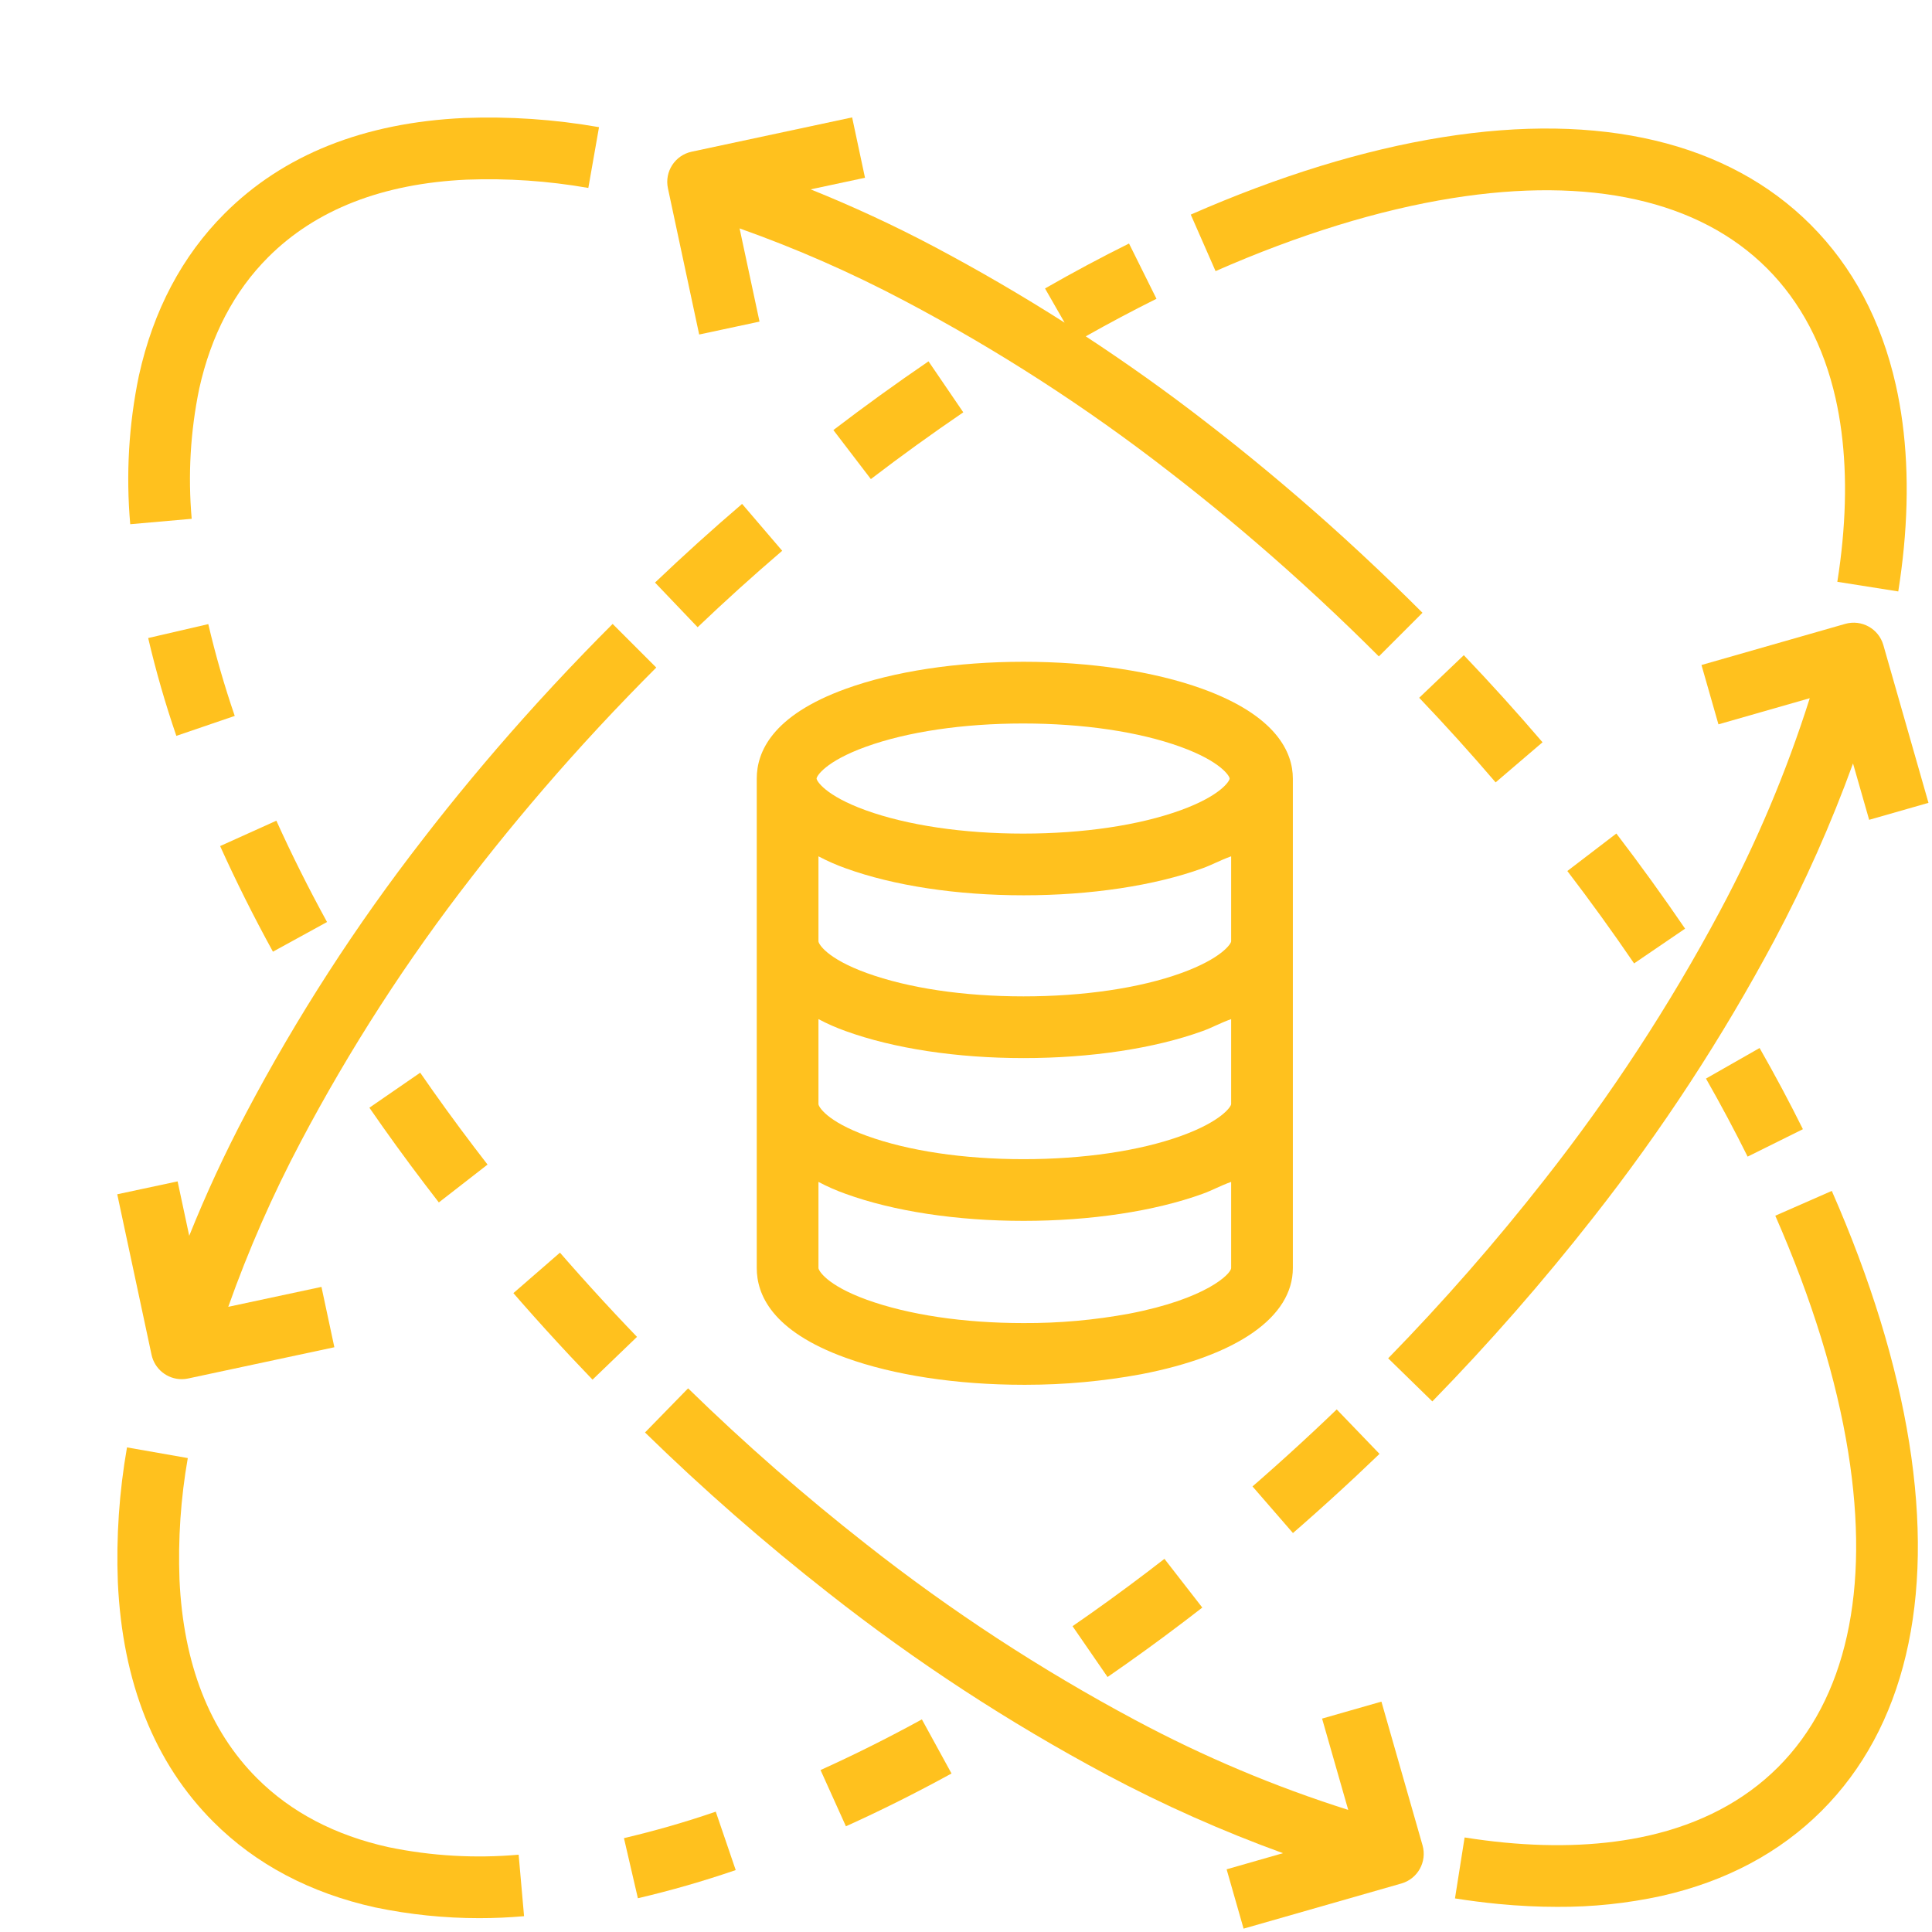
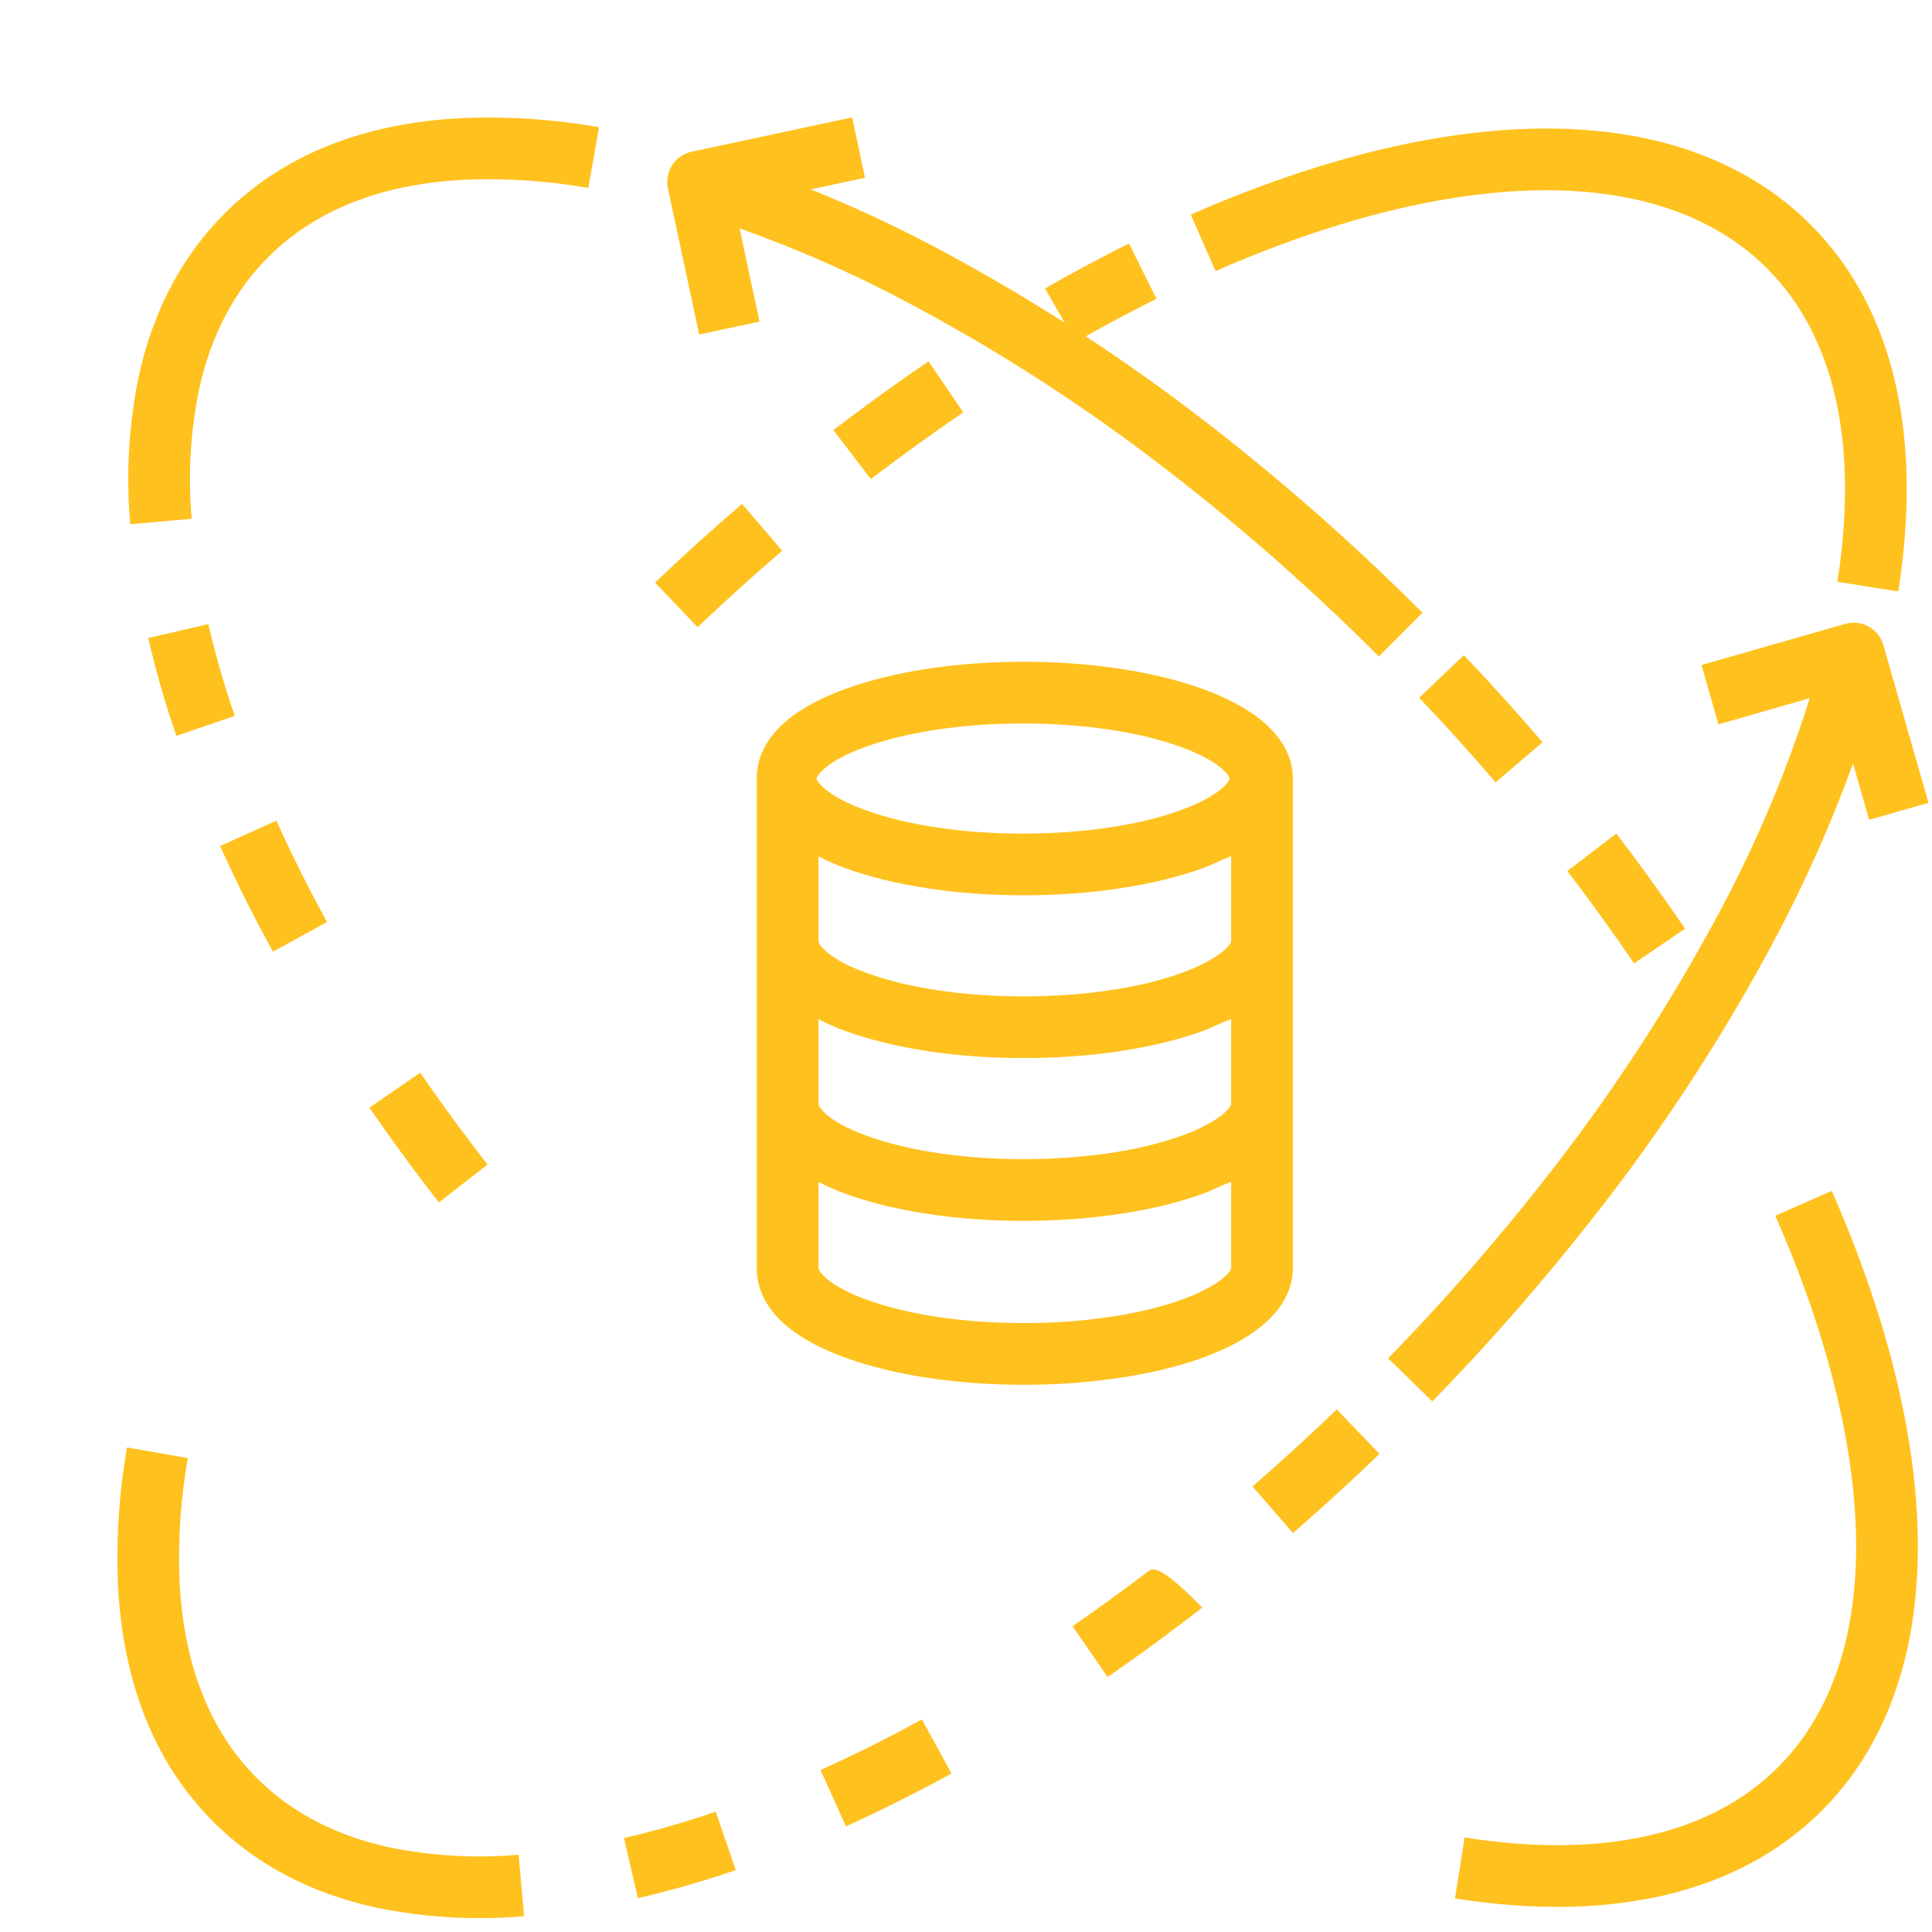
<svg xmlns="http://www.w3.org/2000/svg" viewBox="0 0 625.33 625.33" data-guides="{&quot;vertical&quot;:[],&quot;horizontal&quot;:[]}">
  <defs />
  <path fill="#ffc11e" stroke="none" fill-opacity="1" stroke-width="1" stroke-opacity="1" color="rgb(51, 51, 51)" id="tSvga4ba98bb18" title="Path 1" d="M62.046 167.92C60.804 153.831 61.624 139.643 64.484 125.792C68.308 108.542 75.82 94.222 86.804 83.242C102.194 67.839 123.839 59.398 151.053 58.148C164.237 57.652 177.436 58.554 190.424 60.832C191.578 54.273 192.731 47.715 193.885 41.156C179.475 38.629 164.834 37.633 150.217 38.191C117.788 39.687 91.698 50.09 72.683 69.121C58.949 82.851 49.621 100.484 44.968 121.55C44.961 121.589 44.949 121.632 44.941 121.671C41.668 137.452 40.734 153.624 42.152 169.674C48.783 169.089 55.415 168.505 62.046 167.92Z" />
  <path fill="#ffc11e" stroke="none" fill-opacity="1" stroke-width="1" stroke-opacity="1" color="rgb(51, 51, 51)" id="tSvg66b52e87a" title="Path 2" d="M105.851 298.431C99.835 287.454 94.32 276.423 89.452 265.634C83.383 268.372 77.314 271.111 71.246 273.849C76.324 285.103 82.073 296.606 88.339 308.032C94.176 304.832 100.013 301.631 105.851 298.431Z" />
  <path fill="#ffc11e" stroke="none" fill-opacity="1" stroke-width="1" stroke-opacity="1" color="rgb(51, 51, 51)" id="tSvg18905e5763f" title="Path 3" d="M47.961 206.514C50.465 217.213 53.507 227.783 57.078 238.177C63.378 236.025 69.679 233.873 75.98 231.72C72.628 221.963 69.765 212.045 67.418 202.006C60.932 203.508 54.446 205.011 47.961 206.514Z" />
-   <path fill="#ffc11e" stroke="none" fill-opacity="1" stroke-width="1" stroke-opacity="1" color="rgb(51, 51, 51)" id="tSvg7811f6ec8c" title="Path 4" d="M183.846 408.425C182.975 407.43 182.108 406.441 181.244 405.445C176.22 409.811 171.195 414.177 166.17 418.543C167.053 419.562 167.94 420.582 168.838 421.601C173.909 427.375 179.186 433.195 184.526 438.906C186.92 441.46 189.338 444.011 191.783 446.55C196.581 441.934 201.38 437.318 206.178 432.703C203.795 430.23 201.44 427.75 199.115 425.261C193.912 419.703 188.779 414.035 183.846 408.425Z" />
  <path fill="#ffc11e" stroke="none" fill-opacity="1" stroke-width="1" stroke-opacity="1" color="rgb(51, 51, 51)" id="tSvg1ce3e0e7" title="Path 5" d="M142.038 389.195C147.293 385.109 152.548 381.024 157.803 376.938C156.354 375.07 154.92 373.203 153.499 371.328C147.417 363.328 141.53 355.207 136.007 347.196C130.525 350.974 125.043 354.753 119.561 358.531C125.264 366.801 131.331 375.172 137.596 383.41C139.057 385.344 140.542 387.269 142.038 389.195Z" />
-   <path fill="#ffc11e" stroke="none" fill-opacity="1" stroke-width="1" stroke-opacity="1" color="rgb(51, 51, 51)" id="tSvg6325dde71d" title="Path 6" d="M208.771 463.651C227.642 482.065 247.498 499.44 268.251 515.694C296.399 537.846 326.442 557.479 358.036 574.354C376.488 584.178 395.613 592.685 415.261 599.818C409.181 601.559 403.1 603.3 397.019 605.041C398.85 611.442 400.681 617.843 402.512 624.244C419.535 619.372 436.558 614.501 453.581 609.63C458.882 608.115 461.948 602.584 460.433 597.279C455.997 581.774 451.56 566.269 447.124 550.764C440.722 552.595 434.32 554.425 427.918 556.256C430.738 566.106 433.558 575.956 436.378 585.807C412.531 578.26 389.441 568.521 367.402 556.713C336.852 540.393 307.802 521.409 280.587 499.987C260.396 484.175 241.076 467.273 222.717 449.363C218.068 454.126 213.42 458.889 208.771 463.651Z" />
  <path fill="#ffc11e" stroke="none" fill-opacity="1" stroke-width="1" stroke-opacity="1" color="rgb(51, 51, 51)" id="tSvg13ab103ea0e" title="Path 7" d="M617.943 466.917C613.865 441.441 605.439 414.035 592.896 385.461C586.8 388.137 580.704 390.812 574.607 393.488C586.467 420.507 594.408 446.281 598.216 470.069C605.365 514.733 597.513 549.963 575.518 571.967C564.623 582.861 550.455 590.33 533.405 594.174C519.62 597.275 503.991 598.013 486.94 596.381C482.737 595.978 478.401 595.42 474.05 594.732C473.011 601.308 471.972 607.883 470.933 614.458C475.675 615.208 480.421 615.814 485.034 616.259C491.53 616.88 497.858 617.193 504.018 617.193C515.374 617.263 526.702 616.072 537.795 613.654C558.592 608.962 576.033 599.689 589.639 586.084C616.353 559.369 626.138 518.167 617.943 466.917Z" />
-   <path fill="#ffc11e" stroke="none" fill-opacity="1" stroke-width="1" stroke-opacity="1" color="rgb(51, 51, 51)" id="tSvga86a80ef33" title="Path 8" d="M569.525 339.211C563.742 342.508 557.958 345.805 552.174 349.102C556.983 357.539 561.518 366.039 565.654 374.363C571.618 371.404 577.581 368.444 583.545 365.485C579.244 356.813 574.529 347.977 569.525 339.211Z" />
  <path fill="#ffc11e" stroke="none" fill-opacity="1" stroke-width="1" stroke-opacity="1" color="rgb(51, 51, 51)" id="tSvg1742b5a7e28" title="Path 9" d="M523.167 269.786C517.878 273.831 512.588 277.875 507.3 281.919C514.745 291.657 522.01 301.716 528.905 311.829C534.407 308.08 539.91 304.332 545.412 300.583C538.311 290.169 530.827 279.806 523.167 269.786Z" />
  <path fill="#ffc11e" stroke="none" fill-opacity="1" stroke-width="1" stroke-opacity="1" color="rgb(51, 51, 51)" id="tSvg125f077df9a" title="Path 10" d="M473.792 212.064C468.978 216.661 464.164 221.257 459.351 225.853C467.804 234.709 476.128 243.923 484.089 253.232C489.149 248.905 494.209 244.578 499.268 240.252C491.069 230.67 482.499 221.185 473.792 212.064Z" />
  <path fill="#ffc11e" stroke="none" fill-opacity="1" stroke-width="1" stroke-opacity="1" color="rgb(51, 51, 51)" id="tSvg7f9905b056" title="Path 11" d="M226.303 108.272C232.813 106.881 239.323 105.489 245.833 104.097C243.684 94.041 241.534 83.985 239.384 73.929C257.712 80.429 275.548 88.261 292.739 97.351C322.891 113.272 351.594 131.796 378.512 152.725C391.203 162.518 403.988 173.147 416.507 184.307C423.449 190.506 430.441 196.998 437.285 203.607C440.249 206.471 443.277 209.451 446.292 212.459C450.999 207.752 455.706 203.045 460.413 198.338C457.32 195.248 454.21 192.186 451.156 189.24C444.132 182.451 436.949 175.78 429.812 169.401C416.937 157.928 403.785 146.995 390.75 136.936C378.055 127.065 364.91 117.714 351.426 108.862C359.086 104.542 366.781 100.452 374.317 96.706C371.354 90.744 368.392 84.782 365.43 78.82C356.469 83.265 347.321 88.163 338.243 93.366C340.357 97.056 342.472 100.746 344.586 104.437C330.735 95.612 316.567 87.367 302.075 79.691C289.165 72.874 275.919 66.738 262.376 61.292C268.242 60.04 274.108 58.787 279.974 57.535C278.586 51.023 277.198 44.511 275.81 38C258.496 41.7 241.183 45.401 223.869 49.101C218.474 50.254 215.037 55.558 216.189 60.953C219.56 76.726 222.931 92.499 226.303 108.272Z" />
  <path fill="#ffc11e" stroke="none" fill-opacity="1" stroke-width="1" stroke-opacity="1" color="rgb(51, 51, 51)" id="tSvg18ec19a46c9" title="Path 12" d="M41.105 468.48C38.578 482.89 37.582 497.53 38.144 512.147C39.633 544.572 50.035 570.658 69.07 589.685C82.8 603.42 100.444 612.74 121.499 617.388C121.538 617.392 121.581 617.404 121.628 617.412C132.636 619.697 143.858 620.849 155.108 620.849C159.948 620.849 164.787 620.638 169.623 620.212C169.039 613.578 168.454 606.944 167.869 600.31C153.78 601.56 139.589 600.736 125.741 597.869C108.487 594.056 94.171 586.553 83.191 575.564C67.792 560.166 59.347 538.518 58.097 511.311C57.601 498.124 58.496 484.929 60.781 471.933C54.222 470.782 47.664 469.631 41.105 468.48Z" />
  <path fill="#ffc11e" stroke="none" fill-opacity="1" stroke-width="1" stroke-opacity="1" color="rgb(51, 51, 51)" id="tSvg78f2e1e701" title="Path 13" d="M273.798 591.115C285.06 586.041 296.56 580.283 307.977 574.025C304.779 568.188 301.582 562.351 298.384 556.514C287.411 562.525 276.376 568.045 265.583 572.908C268.322 578.977 271.06 585.046 273.798 591.115Z" />
  <path fill="#ffc11e" stroke="none" fill-opacity="1" stroke-width="1" stroke-opacity="1" color="rgb(51, 51, 51)" id="tSvg17469a4b78c" title="Path 14" d="M206.463 614.404C217.166 611.9 227.736 608.857 238.127 605.287C235.974 598.985 233.822 592.683 231.67 586.381C221.916 589.736 211.998 592.592 201.955 594.947C203.458 601.433 204.96 607.918 206.463 614.404Z" />
  <path fill="#ffc11e" stroke="none" fill-opacity="1" stroke-width="1" stroke-opacity="1" color="rgb(51, 51, 51)" id="tSvg17fc506c7ff" title="Path 15" d="M405.398 481.112C409.762 486.141 414.125 491.17 418.488 496.198C419.511 495.315 420.531 494.425 421.554 493.526C427.332 488.448 433.156 483.163 438.859 477.839C441.413 475.444 443.964 473.026 446.507 470.577C441.89 465.78 437.273 460.984 432.656 456.187C430.183 458.573 427.703 460.921 425.211 463.249C419.66 468.44 413.996 473.577 408.371 478.515C407.383 479.386 406.394 480.253 405.398 481.112Z" />
-   <path fill="#ffc11e" stroke="none" fill-opacity="1" stroke-width="1" stroke-opacity="1" color="rgb(51, 51, 51)" id="tSvg190ecb9e023" title="Path 16" d="M347.149 526.346C350.928 531.829 354.706 537.312 358.485 542.795C366.754 537.1 375.125 531.03 383.367 524.764C385.297 523.299 387.223 521.819 389.148 520.323C385.062 515.065 380.977 509.807 376.891 504.55C375.027 505.999 373.156 507.436 371.285 508.862C363.281 514.944 355.168 520.827 347.149 526.346Z" />
+   <path fill="#ffc11e" stroke="none" fill-opacity="1" stroke-width="1" stroke-opacity="1" color="rgb(51, 51, 51)" id="tSvg190ecb9e023" title="Path 16" d="M347.149 526.346C350.928 531.829 354.706 537.312 358.485 542.795C366.754 537.1 375.125 531.03 383.367 524.764C385.297 523.299 387.223 521.819 389.148 520.323C375.027 505.999 373.156 507.436 371.285 508.862C363.281 514.944 355.168 520.827 347.149 526.346Z" />
  <path fill="#ffc11e" stroke="none" fill-opacity="1" stroke-width="1" stroke-opacity="1" color="rgb(51, 51, 51)" id="tSvg78b049cf97" title="Path 17" d="M470.022 64.14C514.682 57 549.916 64.847 571.92 86.847C582.807 97.734 590.279 111.905 594.127 128.956C597.224 142.745 597.97 158.377 596.33 175.424C595.931 179.619 595.381 183.951 594.685 188.311C601.261 189.351 607.836 190.391 614.412 191.432C615.162 186.674 615.767 181.928 616.212 177.33C618.048 158.178 617.173 140.428 613.607 124.569C608.919 103.772 599.646 86.323 586.041 72.718C559.322 46.004 518.108 36.215 466.87 44.418C441.406 48.492 413.992 56.922 385.414 69.46C388.09 75.558 390.766 81.656 393.441 87.753C420.461 75.894 446.226 67.949 470.022 64.14Z" />
  <path fill="#ffc11e" stroke="none" fill-opacity="1" stroke-width="1" stroke-opacity="1" color="rgb(51, 51, 51)" id="tSvg126fdcee8be" title="Path 18" d="M253.177 178.272C248.849 173.213 244.521 168.155 240.193 163.096C230.611 171.295 221.131 179.865 212.01 188.561C216.607 193.377 221.205 198.193 225.803 203.01C234.662 194.553 243.876 186.229 253.177 178.272Z" />
  <path fill="#ffc11e" stroke="none" fill-opacity="1" stroke-width="1" stroke-opacity="1" color="rgb(51, 51, 51)" id="tSvgc8696cf607" title="Path 19" d="M311.786 133.46C308.035 127.957 304.283 122.455 300.532 116.952C290.118 124.058 279.755 131.542 269.74 139.198C273.784 144.487 277.828 149.776 281.872 155.065C291.599 147.624 301.665 140.354 311.786 133.46Z" />
  <path fill="#ffc11e" stroke="none" fill-opacity="1" stroke-width="1" stroke-opacity="1" color="rgb(51, 51, 51)" id="tSvgd8a2aaf5b2" title="Path 20" d="M609.584 208.787C608.068 203.482 602.537 200.416 597.236 201.932C581.73 206.369 566.223 210.807 550.717 215.244C552.548 221.645 554.378 228.046 556.209 234.447C566.061 231.628 575.912 228.809 585.764 225.99C578.213 249.833 568.471 272.927 556.662 294.966C540.342 325.516 521.358 354.567 499.936 381.781C484.12 401.973 467.222 421.289 449.308 439.648C454.072 444.298 458.837 448.947 463.601 453.597C482.015 434.726 499.385 414.871 515.643 394.117C537.795 365.973 557.428 335.926 574.303 304.333C584.123 285.876 592.635 266.759 599.767 247.107C601.508 253.188 603.249 259.268 604.99 265.349C611.391 263.518 617.792 261.688 624.193 259.857C619.323 242.834 614.453 225.81 609.584 208.787Z" />
-   <path fill="#ffc11e" stroke="none" fill-opacity="1" stroke-width="1" stroke-opacity="1" color="rgb(51, 51, 51)" id="tSvga0d4b5b2c" title="Path 21" d="M58.816 446.398C59.515 446.398 60.218 446.324 60.91 446.171C76.68 442.801 92.451 439.432 108.222 436.062C106.83 429.55 105.438 423.039 104.046 416.527C93.991 418.678 83.937 420.829 73.882 422.98C80.382 404.648 88.21 386.816 97.304 369.625C113.218 339.469 131.749 310.766 152.674 283.849C162.463 271.161 173.092 258.376 184.256 245.853C190.455 238.908 196.947 231.92 203.557 225.08C206.451 222.084 209.428 219.053 212.412 216.068C207.705 211.361 202.998 206.654 198.291 201.947C195.229 205.01 192.166 208.119 189.194 211.201C182.401 218.232 175.729 225.412 169.35 232.556C157.866 245.427 146.94 258.583 136.886 271.615C115.253 299.45 96.097 329.114 79.644 360.289C72.824 373.192 66.683 386.441 61.246 399.988C59.992 394.118 58.738 388.249 57.484 382.379C50.972 383.77 44.461 385.16 37.949 386.551C41.65 403.864 45.35 421.178 49.05 438.492C50.035 443.101 54.105 446.39 58.816 446.398Z" />
  <path fill="#ffc11e" stroke="none" fill-opacity="1" stroke-width="1" stroke-opacity="1" color="rgb(51, 51, 51)" id="tSvg1158b24e879" title="Path 22" d="M244.939 251.994C244.939 304.803 244.939 357.612 244.939 410.422C244.939 418.875 249.681 430.777 273.728 439.476C289.298 445.109 309.653 448.214 331.27 448.214C331.528 448.214 331.786 448.214 332.043 448.214C344.532 448.214 356.993 447.074 369.274 444.812C400.406 438.839 418.457 426.304 418.457 410.422C418.457 357.612 418.457 304.803 418.457 251.994C418.457 243.537 413.172 231.642 389.121 222.935C373.547 217.303 352.918 214.197 331.274 214.197C309.622 214.197 289.36 217.303 273.786 222.935C249.74 231.638 244.939 243.537 244.939 251.994ZM365.535 425.183C354.235 427.277 342.766 428.3 331.278 428.242C311.876 428.242 294.028 425.558 280.583 420.699C267.431 415.937 264.911 411.164 264.911 410.422C264.911 401.13 264.911 391.839 264.911 382.547C267.751 384.051 270.7 385.348 273.728 386.422C289.298 392.058 309.653 395.16 331.309 395.16C352.969 395.16 373.633 392.058 389.203 386.422C392.617 385.188 394.738 383.887 398.484 382.539C398.484 391.832 398.484 401.125 398.484 410.418C398.484 412.293 390.398 420.414 365.535 425.183ZM398.484 357.364C398.484 358.114 395.48 362.883 382.332 367.645C368.883 372.512 350.676 375.188 331.274 375.188C311.876 375.188 294.028 372.512 280.583 367.645C267.431 362.883 264.911 358.11 264.911 357.364C264.911 348.194 264.911 339.025 264.911 329.856C267.751 331.364 270.7 332.661 273.728 333.735C289.298 339.372 309.653 342.473 331.309 342.473C352.969 342.473 373.633 339.372 389.203 333.735C392.617 332.501 394.738 331.2 398.484 329.856C398.484 339.025 398.484 348.194 398.484 357.364ZM382.332 314.954C368.883 319.821 350.676 322.497 331.274 322.497C311.876 322.497 294.028 319.821 280.583 314.954C267.431 310.196 264.911 305.423 264.911 304.681C264.911 295.509 264.911 286.337 264.911 277.165C267.755 278.669 270.7 279.966 273.728 281.044C289.302 286.681 309.657 289.782 331.309 289.782C352.961 289.782 373.629 286.677 389.203 281.044C392.617 279.806 394.738 278.505 398.484 277.165C398.484 286.337 398.484 295.509 398.484 304.681C398.484 305.423 395.48 310.196 382.332 314.954ZM280.22 241.716C293.669 236.845 311.759 234.17 331.153 234.17C350.543 234.17 368.637 236.845 382.086 241.716C395.23 246.478 398 251.248 398 251.994C398 252.732 395.23 257.501 382.086 262.263C368.637 267.134 350.543 269.81 331.153 269.81C311.759 269.81 293.669 267.126 280.22 262.263C267.068 257.501 264.302 252.732 264.302 251.994C264.302 251.248 267.072 246.478 280.22 241.716Z" />
</svg>